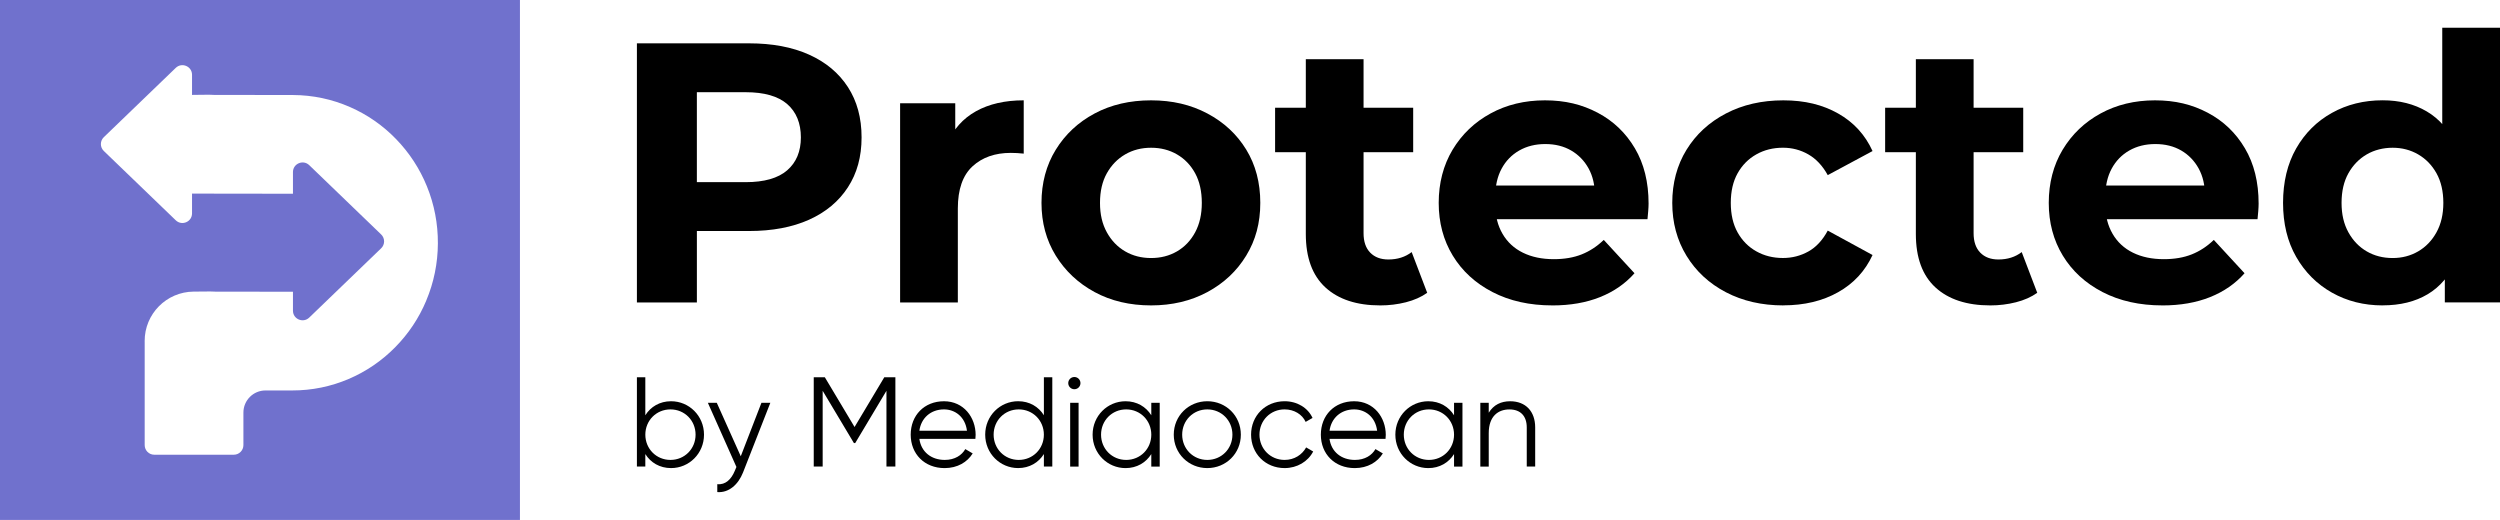
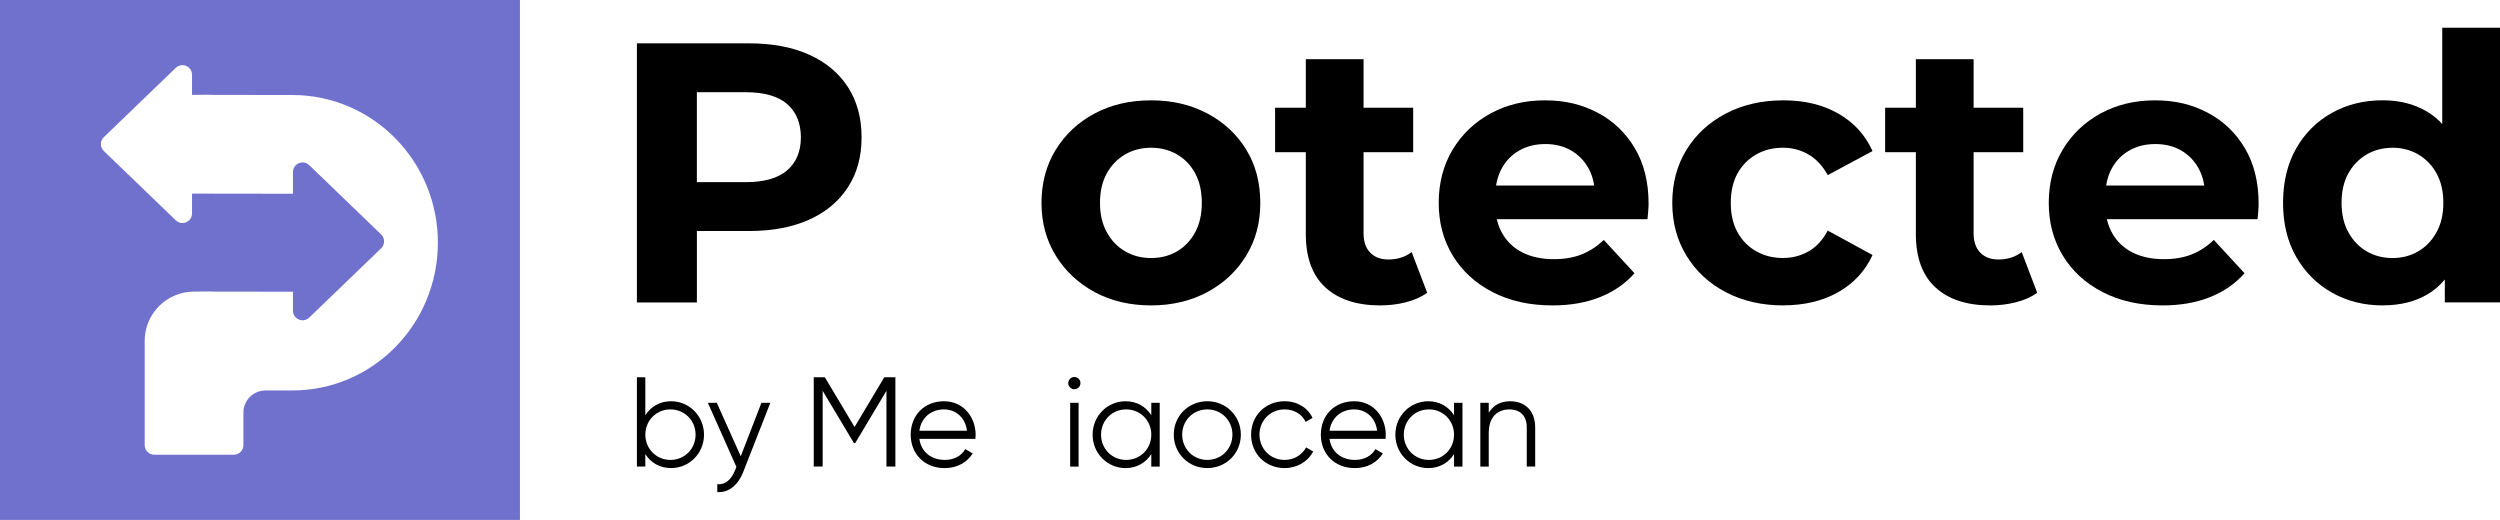
<svg xmlns="http://www.w3.org/2000/svg" id="Layer_1" data-name="Layer 1" viewBox="0 0 1809.18 376.25">
  <defs>
    <style>
      .cls-1 {
        fill: #7071cd;
      }
    </style>
  </defs>
  <path class="cls-1" d="M0,0v376.25h376.27V0H0ZM308.47,217.56c-5.32,12.7-12.93,24.07-22.57,33.82-9.71,9.82-21.02,17.52-33.62,22.89-12.91,5.51-26.63,8.29-40.72,8.29h-19.38c-8.85-.03-16.03,7.15-16.03,16v23.56c0,3.83-3.12,6.95-6.95,6.95h-57.54c-3.85,0-6.95-3.12-6.95-6.95v-74.63c-.02-.2-.02-.4-.02-.61-.07-19.67,15.75-35.68,35.42-35.85l12.05-.1c1.09-.02,2.16.02,3.22.1.1.02.2.02.3.02l55.54.08c.26,0,.54,0,.79-.02v13.72c0,6.13,7.35,9.25,11.77,5l52.06-50.15c2.84-2.72,2.84-7.26,0-10.01l-52.06-50.15c-4.41-4.24-11.77-1.12-11.77,5v15.69h-.23l-71.41-.1c-.48,0-.92-.02-1.4-.03v14.35c0,6.13-7.36,9.25-11.77,5l-52.06-50.15c-2.84-2.74-2.84-7.28,0-10.01l52.06-50.15c4.41-4.24,11.77-1.12,11.77,5v14.58c.36-.02.74-.03,1.12-.03l11.16-.12c1.07,0,2.15.03,3.2.12.12,0,.21.02.31.02l57.26.08c14.45.07,28.32,3.02,41.36,8.75,12.55,5.5,23.78,13.32,33.37,23.26,9.53,9.86,17.01,21.32,22.19,34.06,5.35,13.14,8.02,27.08,7.94,41.4-.08,14.31-2.91,28.22-8.42,41.29Z" />
-   <path d="M460.91,218.88V31.36h81.17c16.79,0,31.26,2.72,43.39,8.17,12.14,5.45,21.51,13.26,28.12,23.45,6.61,10.19,9.91,22.32,9.91,36.42s-3.3,25.99-9.91,36.16c-6.6,10.17-15.98,18-28.12,23.45-12.15,5.45-26.62,8.17-43.39,8.17h-57.06l19.29-19.55v71.26h-43.39v-.02ZM504.3,152.44l-19.29-20.62h54.65c13.39,0,23.4-2.86,30-8.57,6.6-5.71,9.91-13.66,9.91-23.84s-3.3-18.39-9.91-24.11c-6.6-5.71-16.61-8.57-30-8.57h-54.65l19.29-20.62v106.35-.02Z" />
-   <path d="M651.38,218.88V74.75h39.91v40.72l-5.63-11.79c4.29-10.17,11.16-17.9,20.62-23.17,9.46-5.27,20.99-7.91,34.56-7.91v38.57c-1.78-.18-3.4-.31-4.82-.4-1.44-.08-2.96-.13-4.56-.13-11.43,0-20.67,3.25-27.72,9.77-7.05,6.52-10.58,16.66-10.58,30.42v68.04h-41.79.02Z" />
+   <path d="M460.91,218.88V31.36h81.17c16.79,0,31.26,2.72,43.39,8.17,12.14,5.45,21.51,13.26,28.12,23.45,6.61,10.19,9.91,22.32,9.91,36.42s-3.3,25.99-9.91,36.16c-6.6,10.17-15.98,18-28.12,23.45-12.15,5.45-26.62,8.17-43.39,8.17h-57.06l19.29-19.55v71.26h-43.39ZM504.3,152.44l-19.29-20.62h54.65c13.39,0,23.4-2.86,30-8.57,6.6-5.71,9.91-13.66,9.91-23.84s-3.3-18.39-9.91-24.11c-6.6-5.71-16.61-8.57-30-8.57h-54.65l19.29-20.62v106.35-.02Z" />
  <path d="M833.01,221.01c-15.35,0-28.98-3.22-40.85-9.64-11.87-6.42-21.25-15.22-28.14-26.39-6.87-11.16-10.32-23.88-10.32-38.17s3.43-27.28,10.32-38.44c6.87-11.16,16.25-19.91,28.14-26.25,11.87-6.34,25.49-9.51,40.85-9.51s28.75,3.17,40.72,9.51c11.95,6.34,21.33,15.04,28.12,26.12,6.79,11.08,10.19,23.94,10.19,38.57s-3.4,27.01-10.19,38.17c-6.79,11.16-16.16,19.96-28.12,26.39-11.97,6.42-25.54,9.64-40.72,9.64ZM833.01,186.73c6.97,0,13.21-1.6,18.76-4.82,5.53-3.22,9.91-7.81,13.13-13.79,3.22-5.98,4.82-13.08,4.82-21.3s-1.6-15.54-4.82-21.43c-3.22-5.89-7.6-10.45-13.13-13.65-5.53-3.22-11.79-4.82-18.76-4.82s-13.21,1.6-18.76,4.82c-5.53,3.22-9.96,7.76-13.26,13.65-3.3,5.89-4.95,13.04-4.95,21.43s1.65,15.31,4.95,21.3c3.3,5.98,7.73,10.58,13.26,13.79,5.53,3.22,11.79,4.82,18.76,4.82Z" />
  <path d="M922.75,110.12v-32.15h99.93v32.15h-99.93ZM998.82,221.01c-16.97,0-30.18-4.33-39.64-12.99-9.46-8.67-14.2-21.56-14.2-38.7V42.86h41.79v125.9c0,6.08,1.6,10.77,4.82,14.07,3.22,3.3,7.6,4.95,13.12,4.95,6.61,0,12.24-1.78,16.88-5.35l11.24,29.47c-4.29,3.04-9.43,5.32-15.4,6.84-6,1.52-12.19,2.28-18.63,2.28l.02-.02Z" />
  <path d="M1123.38,221.01c-16.43,0-30.86-3.22-43.26-9.64-12.42-6.42-22.01-15.22-28.79-26.39-6.79-11.16-10.18-23.88-10.18-38.17s3.36-27.28,10.04-38.44c6.71-11.16,15.85-19.91,27.46-26.25,11.61-6.34,24.74-9.51,39.38-9.51s26.83,2.99,38.18,8.98c11.34,5.98,20.31,14.56,26.91,25.73,6.61,11.16,9.91,24.5,9.91,40.04,0,1.6-.1,3.43-.27,5.5-.18,2.05-.36,3.98-.52,5.76h-117.07v-24.37h95.11l-16.09,7.23c0-7.5-1.52-14.02-4.55-19.55-3.04-5.53-7.24-9.87-12.59-13-5.36-3.12-11.6-4.69-18.75-4.69s-13.44,1.57-18.89,4.69c-5.45,3.12-9.7,7.5-12.73,13.13-3.04,5.63-4.56,12.28-4.56,19.96v6.42c0,7.86,1.73,14.78,5.22,20.76,3.48,5.99,8.39,10.54,14.73,13.66,6.34,3.12,13.78,4.69,22.37,4.69,7.68,0,14.41-1.16,20.23-3.48,5.79-2.31,11.11-5.8,15.93-10.45l22.24,24.11c-6.6,7.5-14.91,13.26-24.92,17.27-10,4.01-21.51,6.03-34.55,6.03h.01Z" />
  <path d="M1290.55,221.01c-15.54,0-29.38-3.17-41.53-9.51-12.15-6.34-21.66-15.14-28.53-26.38-6.87-11.24-10.32-24.02-10.32-38.31s3.43-27.28,10.32-38.44c6.87-11.16,16.38-19.91,28.53-26.25,12.14-6.34,25.99-9.51,41.53-9.51s28.4,3.17,39.64,9.51c11.25,6.34,19.55,15.41,24.92,27.19l-32.42,17.42c-3.74-6.79-8.43-11.79-14.06-15.01-5.63-3.22-11.74-4.82-18.35-4.82-7.15,0-13.57,1.6-19.28,4.82-5.72,3.22-10.22,7.76-13.53,13.65-3.3,5.89-4.95,13.04-4.95,21.43s1.65,15.54,4.95,21.43c3.31,5.89,7.81,10.45,13.53,13.65,5.71,3.22,12.13,4.82,19.28,4.82,6.61,0,12.73-1.57,18.35-4.69,5.63-3.12,10.32-8.17,14.06-15.14l32.42,17.68c-5.37,11.61-13.66,20.59-24.92,26.91-11.24,6.34-24.47,9.51-39.64,9.51v.02Z" />
  <path d="M1364.22,110.12v-32.15h99.93v32.15h-99.93ZM1440.29,221.01c-16.97,0-30.18-4.33-39.64-12.99-9.47-8.67-14.2-21.56-14.2-38.7V42.86h41.79v125.9c0,6.08,1.6,10.77,4.82,14.07,3.22,3.3,7.59,4.95,13.12,4.95,6.61,0,12.24-1.78,16.88-5.35l11.24,29.47c-4.29,3.04-9.42,5.32-15.4,6.84-6,1.52-12.19,2.28-18.63,2.28l.02-.02Z" />
  <path d="M1564.85,221.01c-16.42,0-30.86-3.22-43.26-9.64-12.41-6.42-22.01-15.22-28.79-26.39-6.79-11.16-10.17-23.88-10.17-38.17s3.35-27.28,10.04-38.44c6.7-11.16,15.85-19.91,27.45-26.25,11.61-6.34,24.74-9.51,39.39-9.51s26.83,2.99,38.17,8.98c11.34,5.98,20.31,14.56,26.91,25.73,6.61,11.16,9.91,24.5,9.91,40.04,0,1.6-.1,3.43-.26,5.5-.18,2.05-.37,3.98-.53,5.76h-117.07v-24.37h95.11l-16.08,7.23c0-7.5-1.52-14.02-4.56-19.55-3.04-5.53-7.23-9.87-12.58-13-5.37-3.12-11.61-4.69-18.76-4.69s-13.44,1.57-18.89,4.69c-5.45,3.12-9.69,7.5-12.73,13.13-3.04,5.63-4.56,12.28-4.56,19.96v6.42c0,7.86,1.74,14.78,5.22,20.76,3.48,5.99,8.39,10.54,14.73,13.66,6.34,3.12,13.79,4.69,22.37,4.69,7.68,0,14.42-1.16,20.23-3.48,5.79-2.31,11.11-5.8,15.93-10.45l22.24,24.11c-6.6,7.5-14.91,13.26-24.91,17.27-10.01,4.01-21.52,6.03-34.56,6.03h.01Z" />
  <path d="M1724.26,221.01c-13.58,0-25.81-3.09-36.71-9.25-10.9-6.16-19.52-14.78-25.86-25.86-6.34-11.06-9.51-24.11-9.51-39.12s3.17-28.3,9.51-39.38c6.34-11.08,14.96-19.65,25.86-25.71,10.9-6.08,23.13-9.11,36.71-9.11,12.13,0,22.77,2.67,31.88,8.04,9.12,5.35,16.17,13.49,21.17,24.37,5,10.9,7.49,24.82,7.49,41.79s-2.41,30.68-7.23,41.66c-4.82,10.98-11.74,19.15-20.75,24.5-9.02,5.37-19.87,8.04-32.55,8.04v.02ZM1731.49,186.73c6.79,0,12.94-1.6,18.48-4.82,5.53-3.22,9.95-7.81,13.25-13.79,3.31-5.98,4.96-13.08,4.96-21.3s-1.65-15.54-4.96-21.43c-3.3-5.89-7.72-10.45-13.25-13.65-5.54-3.22-11.71-4.82-18.48-4.82s-13.23,1.6-18.76,4.82c-5.53,3.22-9.95,7.76-13.26,13.65-3.3,5.9-4.95,13.04-4.95,21.43s1.65,15.31,4.95,21.3c3.31,5.98,7.73,10.58,13.26,13.79,5.53,3.22,11.79,4.82,18.76,4.82ZM1769.25,218.88v-29.47l.81-42.86-2.67-42.6V20.09h41.79v198.77h-39.91l-.02.02Z" />
  <path d="M509.47,314.55c0,13.65-10.8,24.19-23.83,24.19-8.22,0-14.78-3.96-18.64-10.15v9.05h-6.09v-64.63h6.09v27.51c3.88-6.19,10.43-10.15,18.64-10.15,13.01,0,23.83,10.52,23.83,24.19ZM503.37,314.55c0-10.25-7.94-18.28-18.18-18.28s-18.18,8.02-18.18,18.28,7.94,18.28,18.18,18.28,18.18-8.02,18.18-18.28Z" />
  <path d="M557.48,291.48l-19.76,50.41c-3.5,8.87-10.34,14.86-18.64,14.22v-5.73c5.99.64,10.15-3.6,12.65-9.59l1.2-2.86-20.67-46.43h6.46l17.35,38.69,14.96-38.69h6.46v-.02Z" />
  <path d="M647.96,337.63h-6.46v-54.83l-22.62,37.85h-.92l-22.62-37.85v54.83h-6.46v-64.63h8.02l21.52,36.01,21.52-36.01h8.02v64.63Z" />
  <path d="M706.04,314.73c0,.92-.1,1.93-.18,2.86h-40.54c1.29,9.41,8.59,15.24,18.38,15.24,7.3,0,12.37-3.42,14.86-7.84l5.35,3.14c-3.88,6.27-10.98,10.62-20.31,10.62-14.58,0-24.55-10.25-24.55-24.19s9.79-24.19,24.09-24.19,22.9,11.72,22.9,24.37ZM665.32,311.69h34.44c-1.29-10.15-8.69-15.42-16.61-15.42-9.69,0-16.61,6.37-17.82,15.42h-.02Z" />
-   <path d="M761.52,273v64.63h-6.09v-9.05c-3.88,6.19-10.43,10.15-18.64,10.15-13.01,0-23.83-10.52-23.83-24.19s10.8-24.19,23.83-24.19c8.22,0,14.78,3.96,18.64,10.15v-27.51h6.09ZM755.42,314.55c0-10.25-7.94-18.28-18.18-18.28s-18.18,8.02-18.18,18.28,7.94,18.28,18.18,18.28,18.18-8.02,18.18-18.28Z" />
  <path d="M773.06,277.25c0-2.39,1.93-4.43,4.42-4.43s4.42,2.03,4.42,4.43-1.93,4.42-4.42,4.42-4.42-2.03-4.42-4.42ZM774.45,291.48h6.09v46.17h-6.09v-46.17Z" />
  <path d="M839.25,291.48v46.17h-6.09v-9.05c-3.88,6.19-10.43,10.15-18.64,10.15-13.01,0-23.83-10.52-23.83-24.19s10.8-24.19,23.83-24.19c8.22,0,14.78,3.96,18.64,10.15v-9.05h6.09ZM833.16,314.55c0-10.25-7.94-18.28-18.18-18.28s-18.18,8.02-18.18,18.28,7.94,18.28,18.18,18.28,18.18-8.02,18.18-18.28Z" />
  <path d="M849.42,314.55c0-13.67,10.8-24.19,24.27-24.19s24.27,10.52,24.27,24.19-10.8,24.19-24.27,24.19-24.27-10.52-24.27-24.19ZM891.87,314.55c0-10.25-7.94-18.28-18.18-18.28s-18.18,8.02-18.18,18.28,7.94,18.28,18.18,18.28,18.18-8.02,18.18-18.28Z" />
  <path d="M905.37,314.55c0-13.67,10.34-24.19,24.27-24.19,9.15,0,16.89,4.8,20.21,12.09l-4.99,2.86c-2.49-5.45-8.3-9.05-15.24-9.05-10.25,0-18.18,8.02-18.18,18.28s7.94,18.28,18.18,18.28c7.02,0,12.65-3.7,15.6-9.05l5.09,2.96c-3.78,7.3-11.62,12-20.67,12-13.93,0-24.27-10.52-24.27-24.19v.02Z" />
  <path d="M1002.85,314.73c0,.92-.1,1.93-.18,2.86h-40.54c1.29,9.41,8.59,15.24,18.38,15.24,7.3,0,12.37-3.42,14.86-7.84l5.35,3.14c-3.88,6.27-10.98,10.62-20.31,10.62-14.58,0-24.55-10.25-24.55-24.19s9.79-24.19,24.09-24.19,22.9,11.72,22.9,24.37ZM962.15,311.69h34.44c-1.29-10.15-8.68-15.42-16.61-15.42-9.69,0-16.61,6.37-17.82,15.42h-.02Z" />
  <path d="M1058.34,291.48v46.17h-6.09v-9.05c-3.88,6.19-10.44,10.15-18.64,10.15-13.01,0-23.83-10.52-23.83-24.19s10.8-24.19,23.83-24.19c8.22,0,14.78,3.96,18.64,10.15v-9.05h6.09ZM1052.25,314.55c0-10.25-7.94-18.28-18.18-18.28s-18.18,8.02-18.18,18.28,7.94,18.28,18.18,18.28,18.18-8.02,18.18-18.28Z" />
  <path d="M1110.97,309.3v28.33h-6.1v-28.33c0-8.22-4.52-13.01-12.55-13.01s-14.96,4.8-14.96,17.17v24.19h-6.09v-46.17h6.09v7.2c3.6-5.81,8.95-8.3,15.51-8.3,11.26,0,18.1,7.38,18.1,18.92Z" />
</svg>